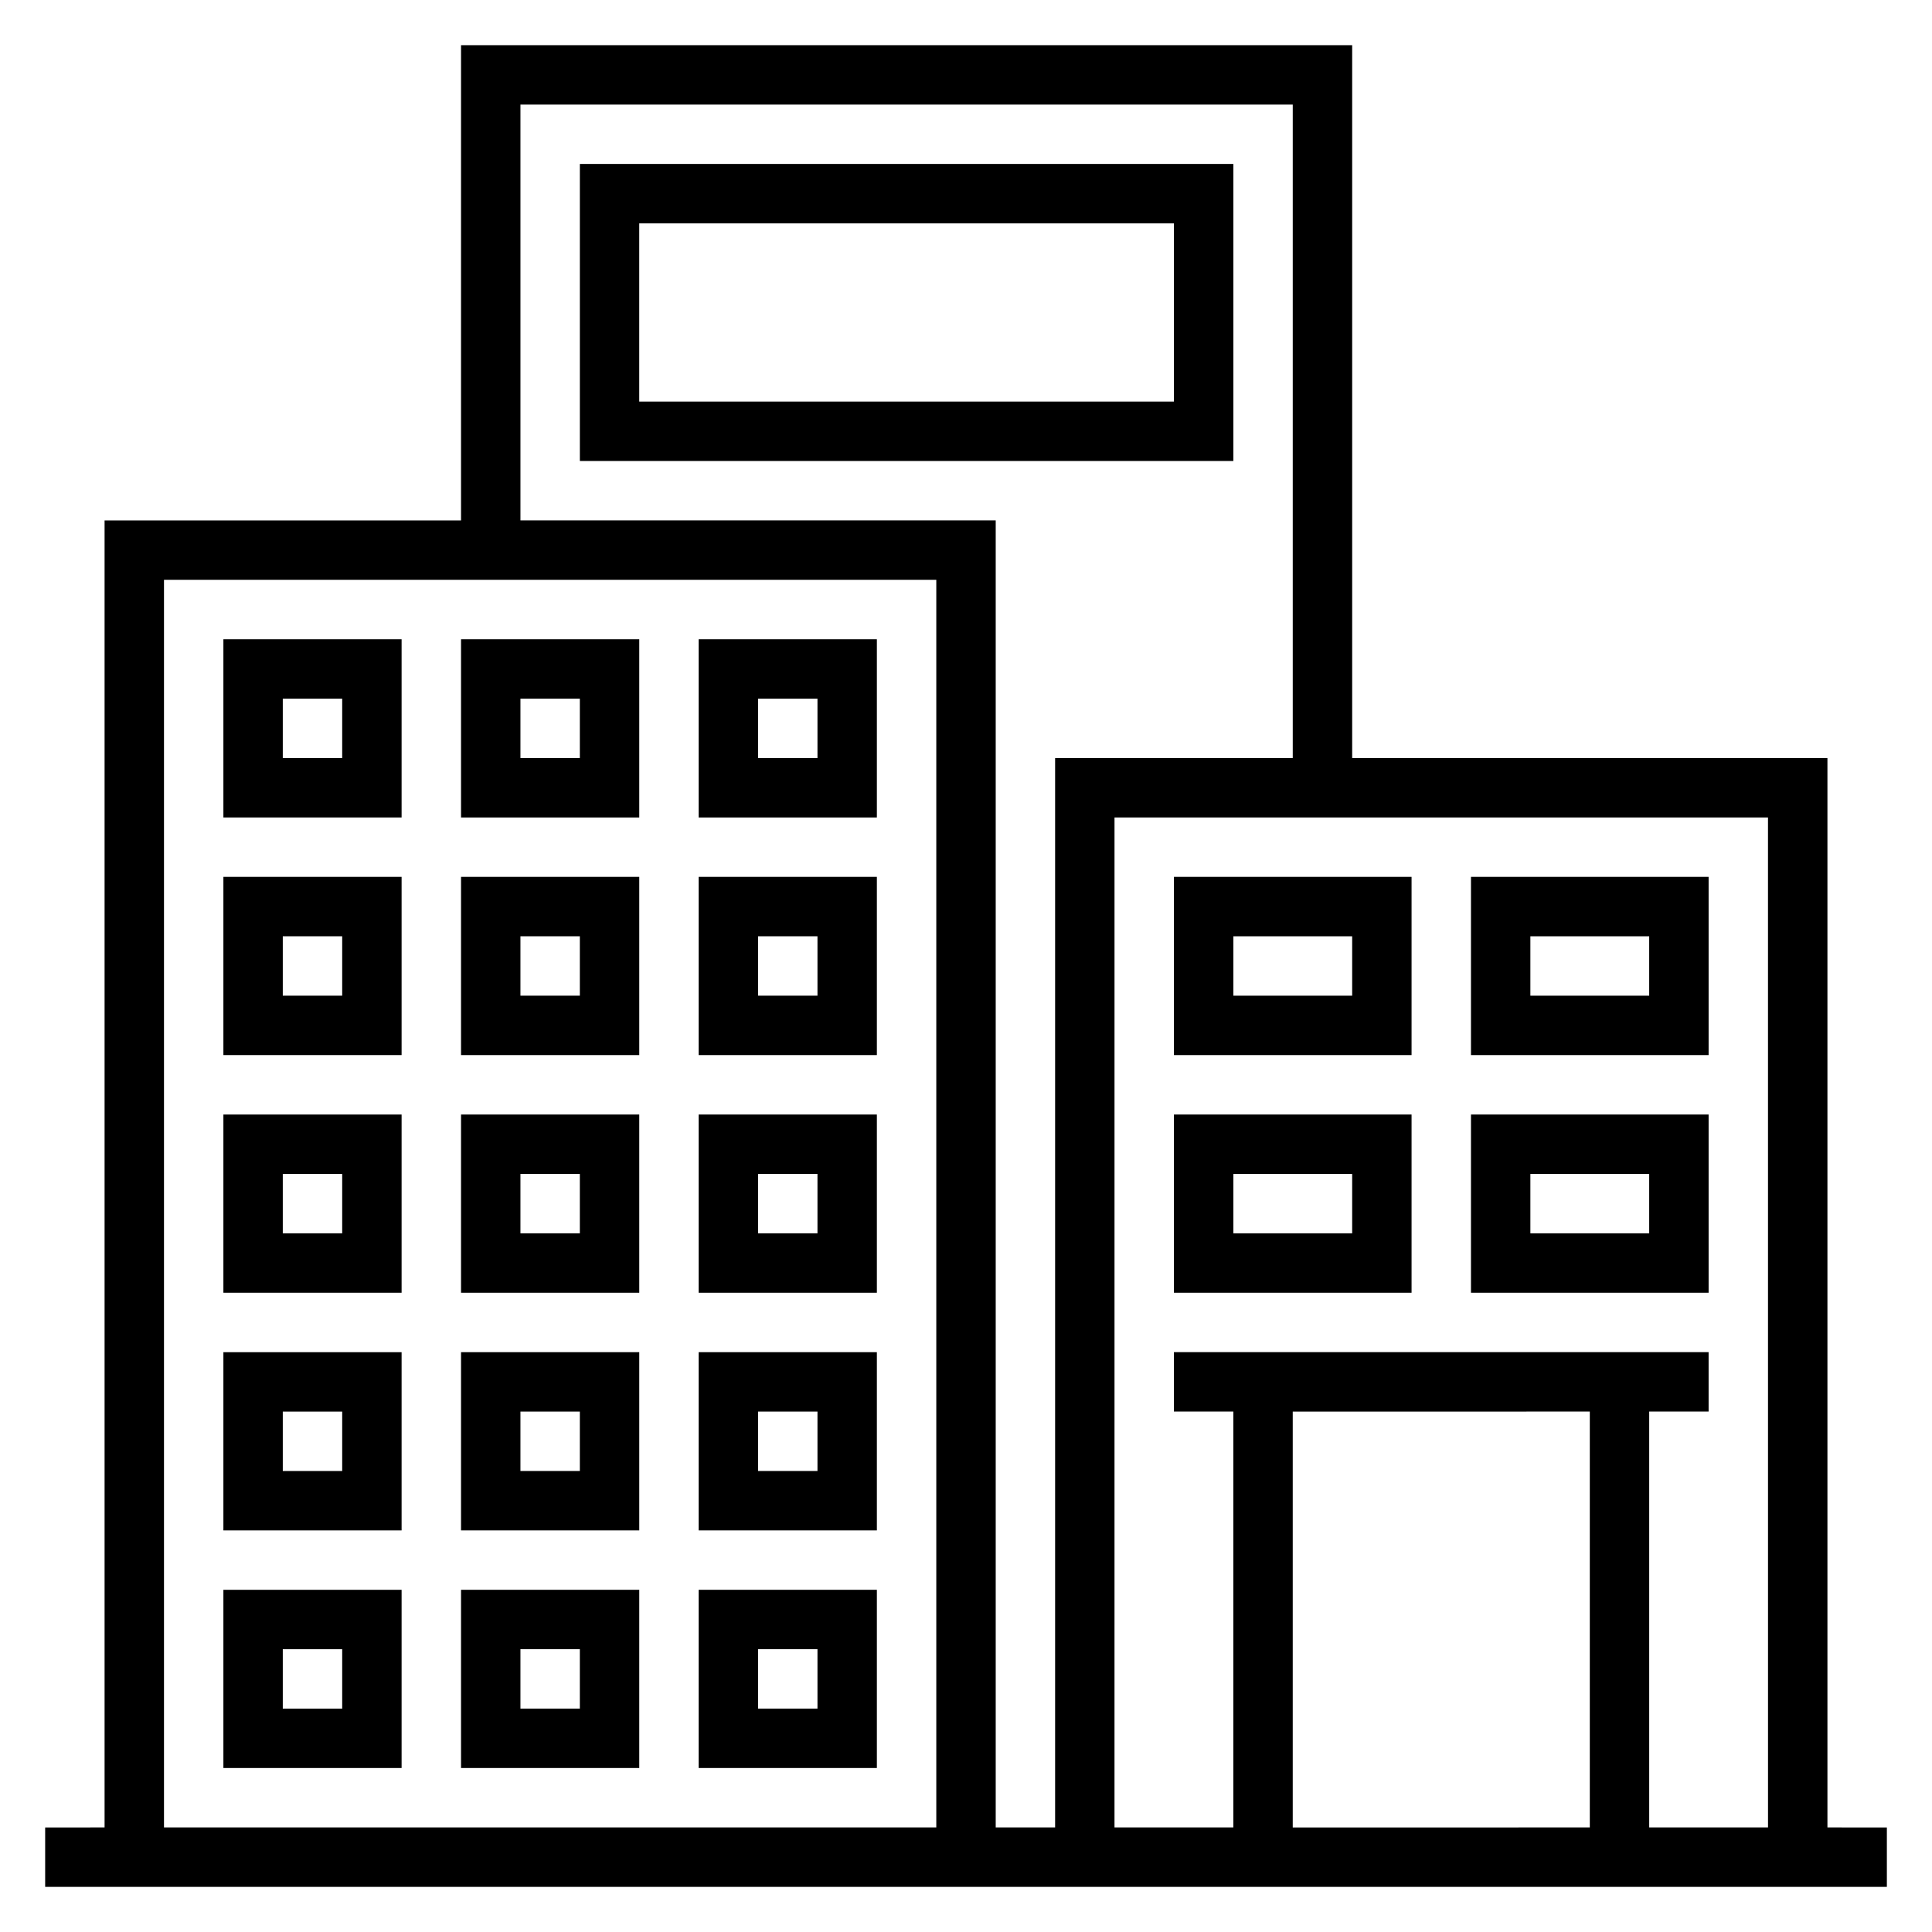
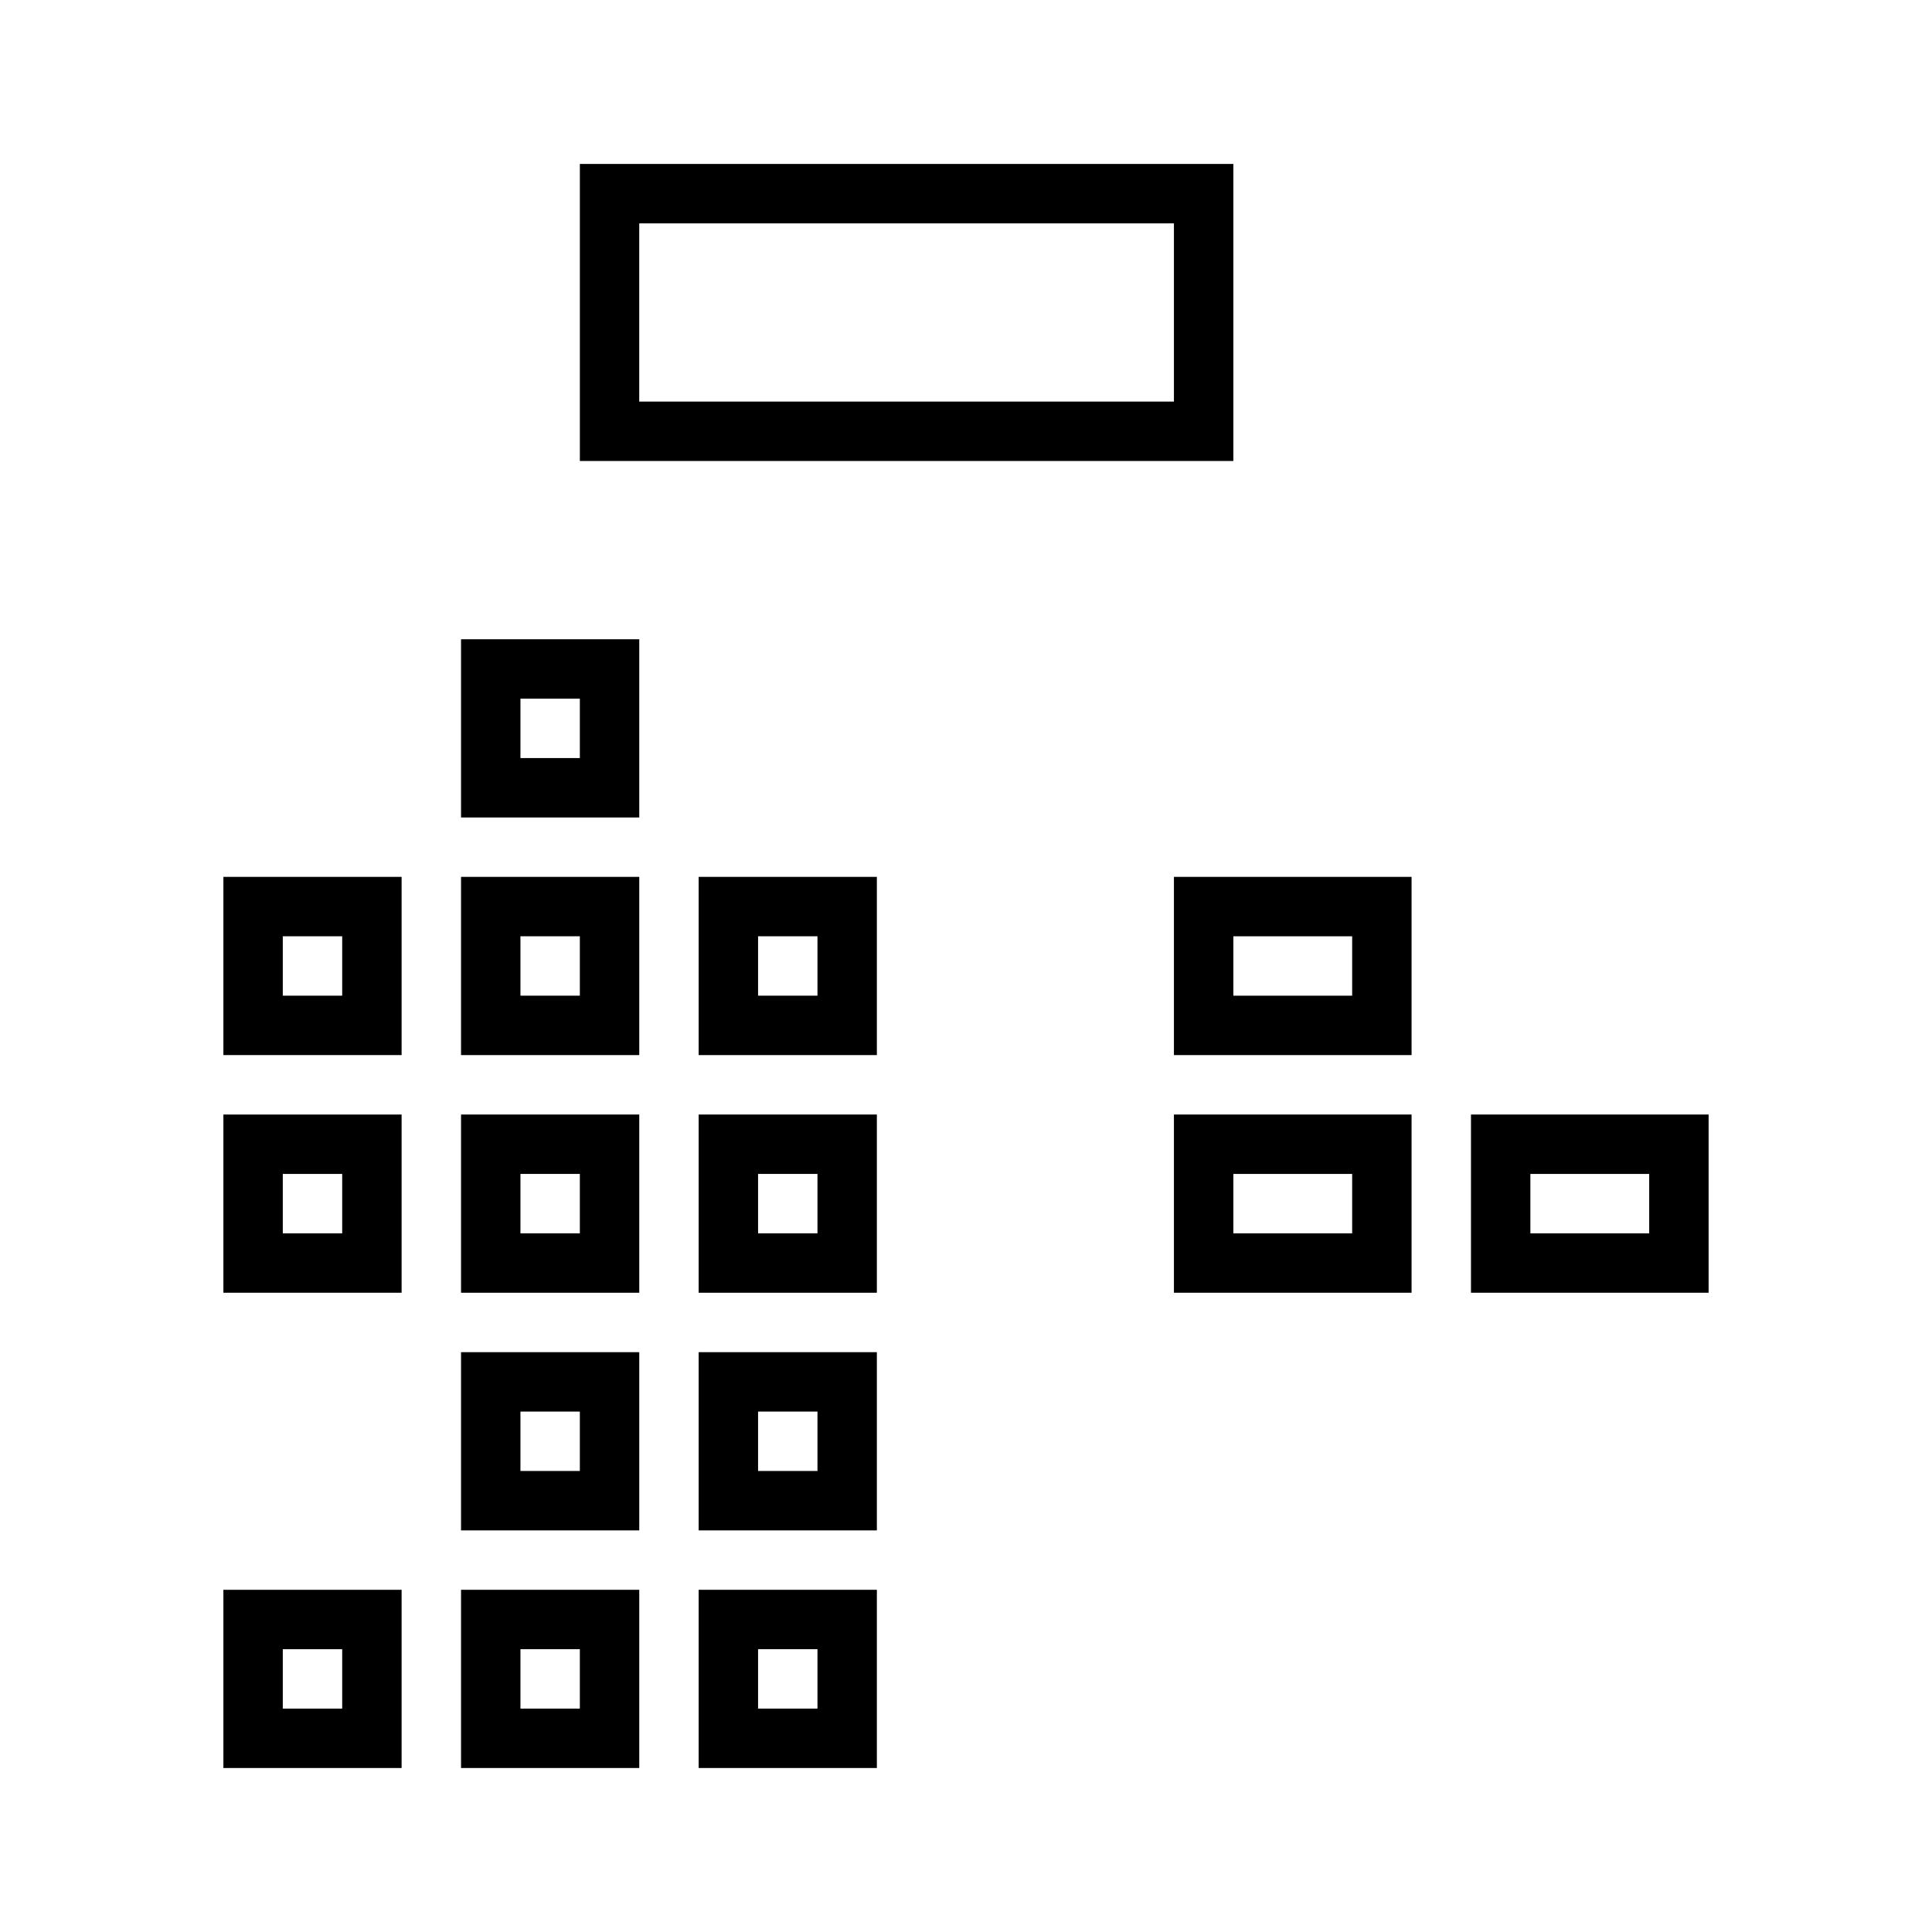
<svg xmlns="http://www.w3.org/2000/svg" fill="#000000" width="800px" height="800px" version="1.1" viewBox="144 144 512 512">
  <g>
-     <path d="m628.29 628.29v-283.39h-125.95v-188.93h-236.16v125.95h-94.465v346.37l-15.746 0.004v15.742h488.07v-15.742zm-15.746 0h-31.488v-110.21h15.742v-15.742h-141.7v15.742h15.742v110.21h-31.488l0.004-267.65h173.18zm-47.23-110.21v110.21l-78.723 0.004v-110.21zm-283.39-346.37h204.67v173.18h-62.977v283.39h-15.742v-346.37h-125.95zm-94.465 125.95h204.67v330.62h-204.67z" />
-     <path d="m203.2 360.64h47.23v-47.23h-47.23zm15.742-31.488h15.742v15.742l-15.742 0.004z" />
    <path d="m266.18 360.64h47.23v-47.23h-47.23zm15.742-31.488h15.742v15.742h-15.742z" />
    <path d="m518.08 376.38h-62.977v47.23h62.977zm-15.742 31.488h-31.488v-15.742h31.488z" />
-     <path d="m596.8 376.38h-62.977v47.23h62.977zm-15.746 31.488h-31.488v-15.742h31.488z" />
    <path d="m518.08 439.36h-62.977v47.23h62.977zm-15.742 31.488h-31.488v-15.742h31.488z" />
    <path d="m596.8 439.36h-62.977v47.23h62.977zm-15.746 31.488h-31.488v-15.742h31.488z" />
    <path d="m203.2 423.61h47.23v-47.23h-47.23zm15.742-31.488h15.742v15.742l-15.742 0.004z" />
    <path d="m266.18 423.61h47.23v-47.23h-47.23zm15.742-31.488h15.742v15.742h-15.742z" />
    <path d="m203.2 486.59h47.23v-47.23h-47.23zm15.742-31.488h15.742v15.742l-15.742 0.004z" />
    <path d="m266.18 486.59h47.23v-47.23h-47.23zm15.742-31.488h15.742v15.742h-15.742z" />
-     <path d="m203.2 549.57h47.23v-47.23h-47.23zm15.742-31.488h15.742v15.742l-15.742 0.004z" />
    <path d="m266.18 549.57h47.23v-47.23h-47.23zm15.742-31.488h15.742v15.742h-15.742z" />
    <path d="m203.2 612.54h47.23v-47.23h-47.23zm15.742-31.488h15.742v15.742l-15.742 0.004z" />
    <path d="m266.18 612.54h47.23v-47.23h-47.23zm15.742-31.488h15.742v15.742h-15.742z" />
-     <path d="m329.15 313.41v47.23h47.23v-47.23zm31.488 31.488h-15.742v-15.742h15.742z" />
    <path d="m329.15 423.61h47.23v-47.23h-47.23zm15.746-31.488h15.742v15.742h-15.742z" />
    <path d="m329.15 486.59h47.23v-47.23h-47.23zm15.746-31.488h15.742v15.742h-15.742z" />
    <path d="m329.15 549.57h47.23v-47.23h-47.23zm15.746-31.488h15.742v15.742h-15.742z" />
    <path d="m470.85 187.45h-173.18v78.719h173.18zm-15.746 62.977h-141.7v-47.23h141.7z" />
    <path d="m329.15 612.54h47.23v-47.23h-47.23zm15.746-31.488h15.742v15.742h-15.742z" />
  </g>
</svg>